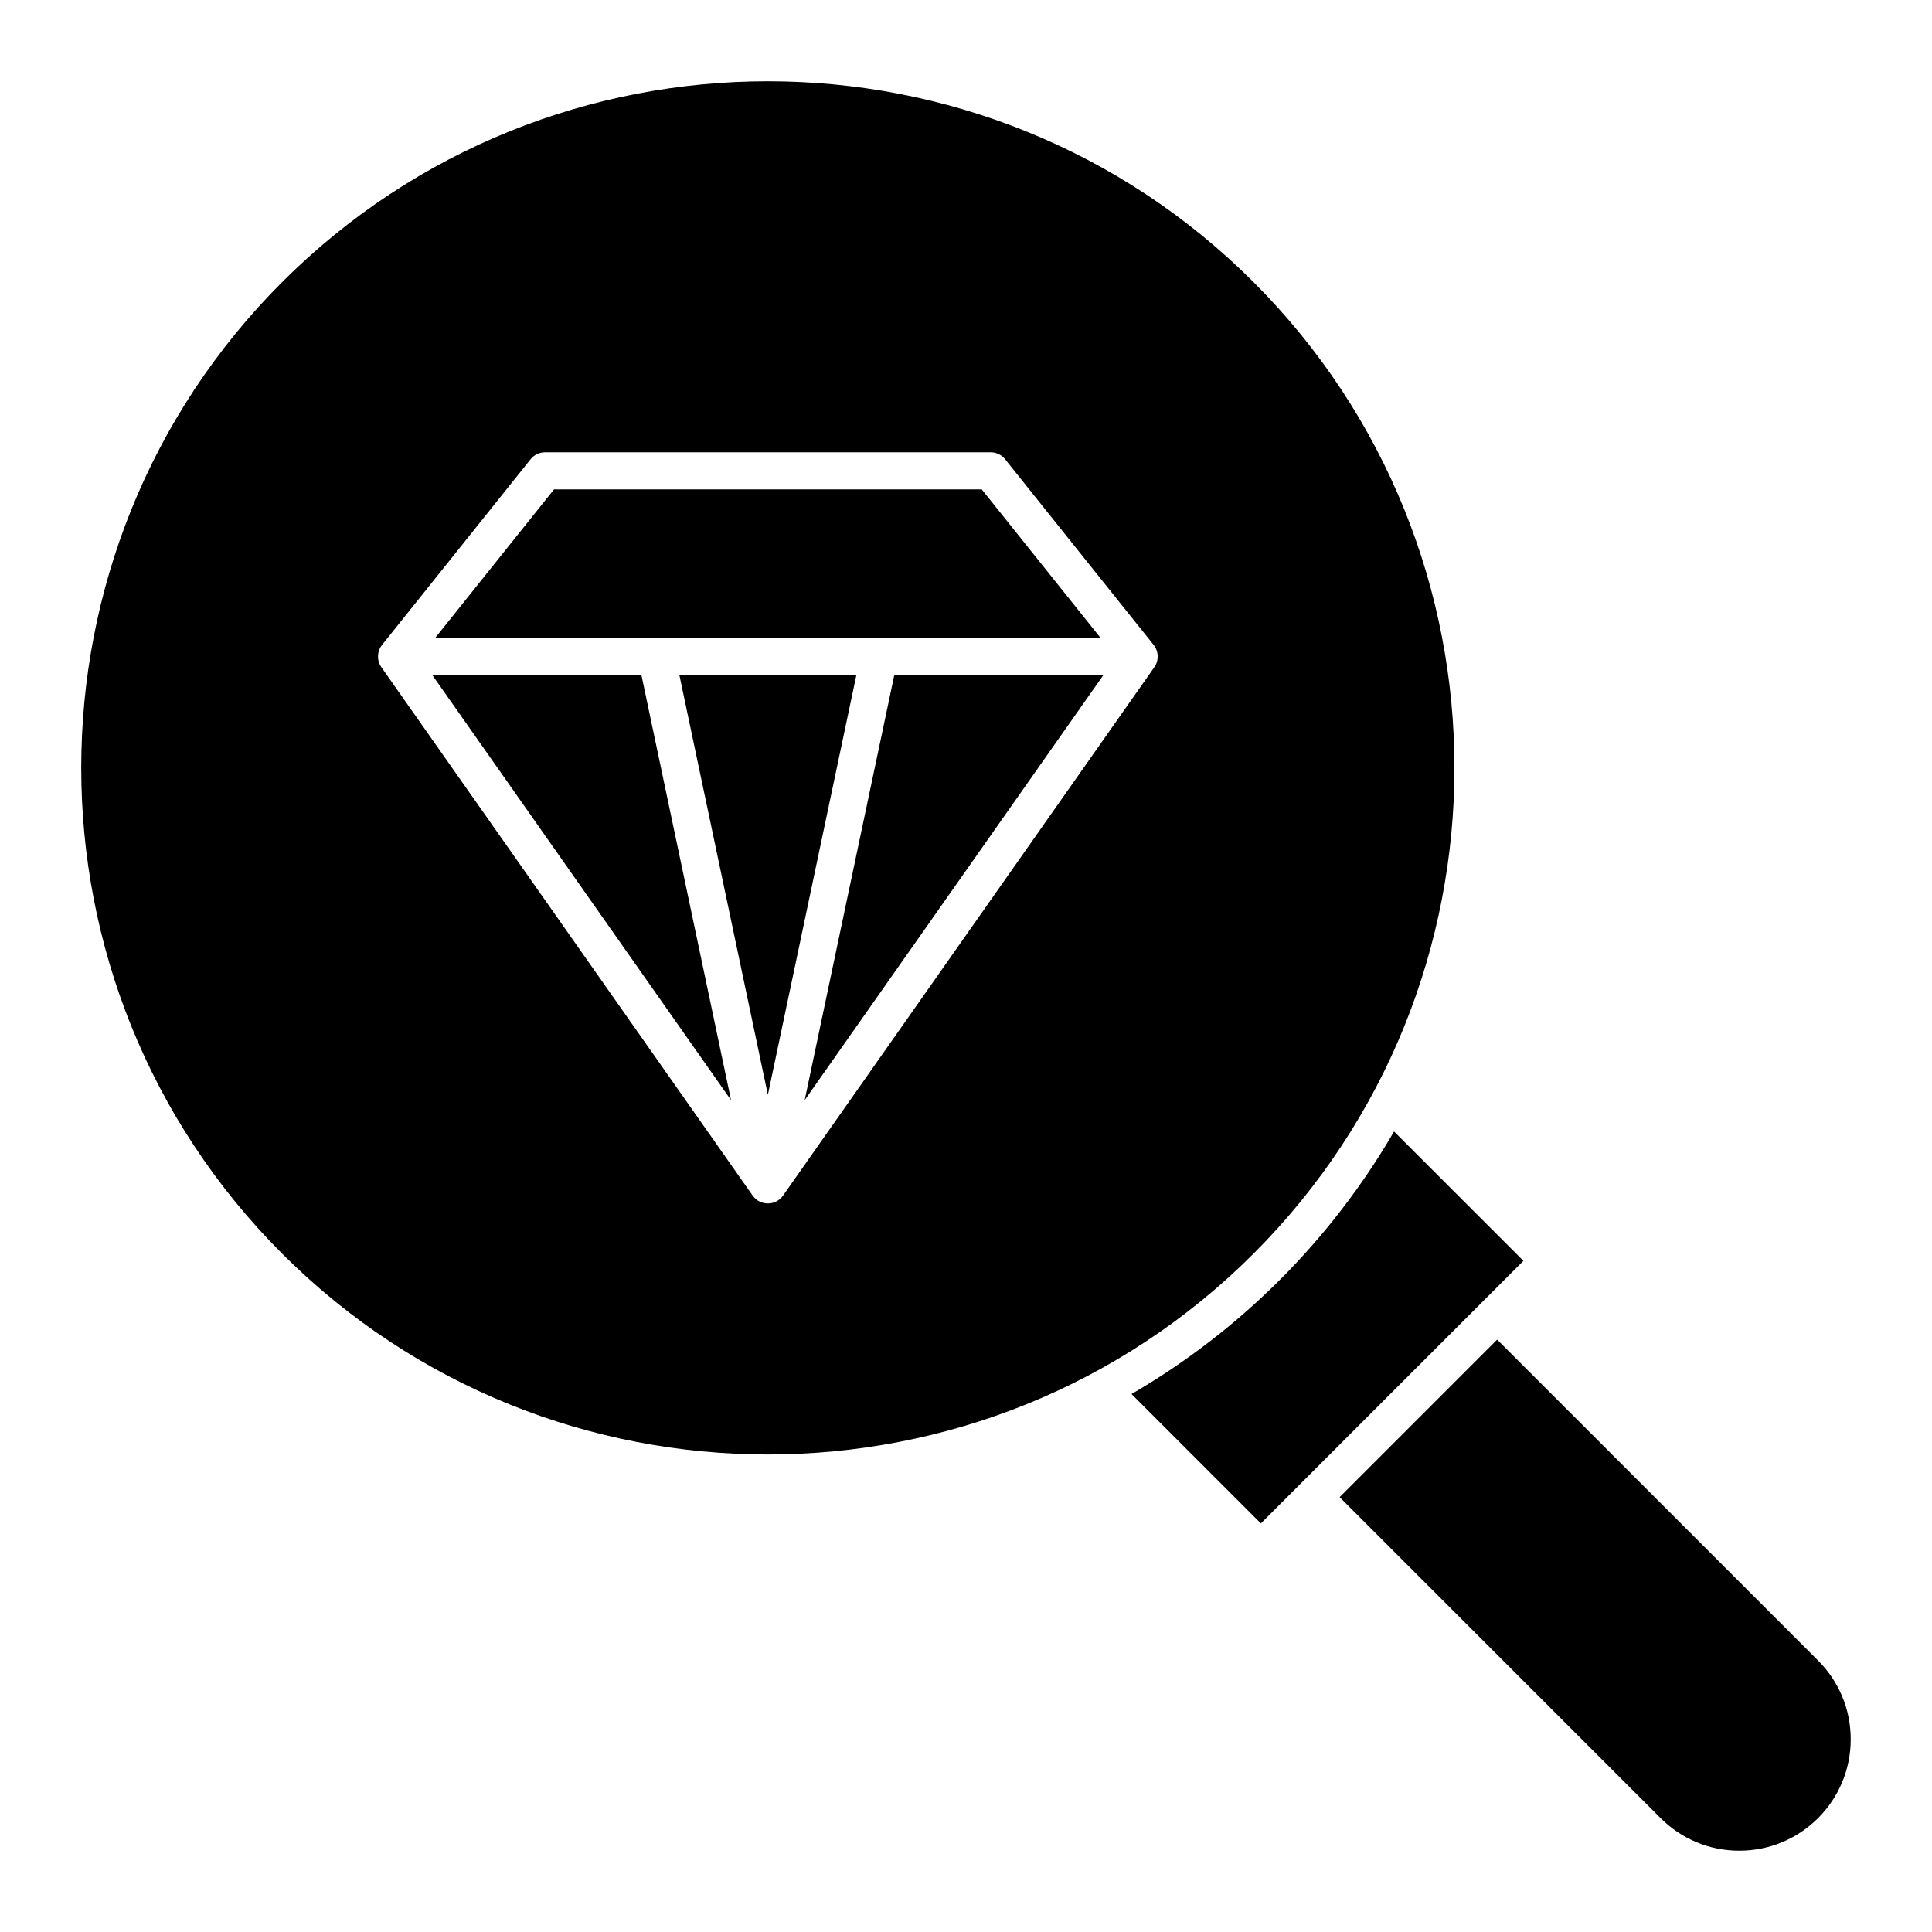
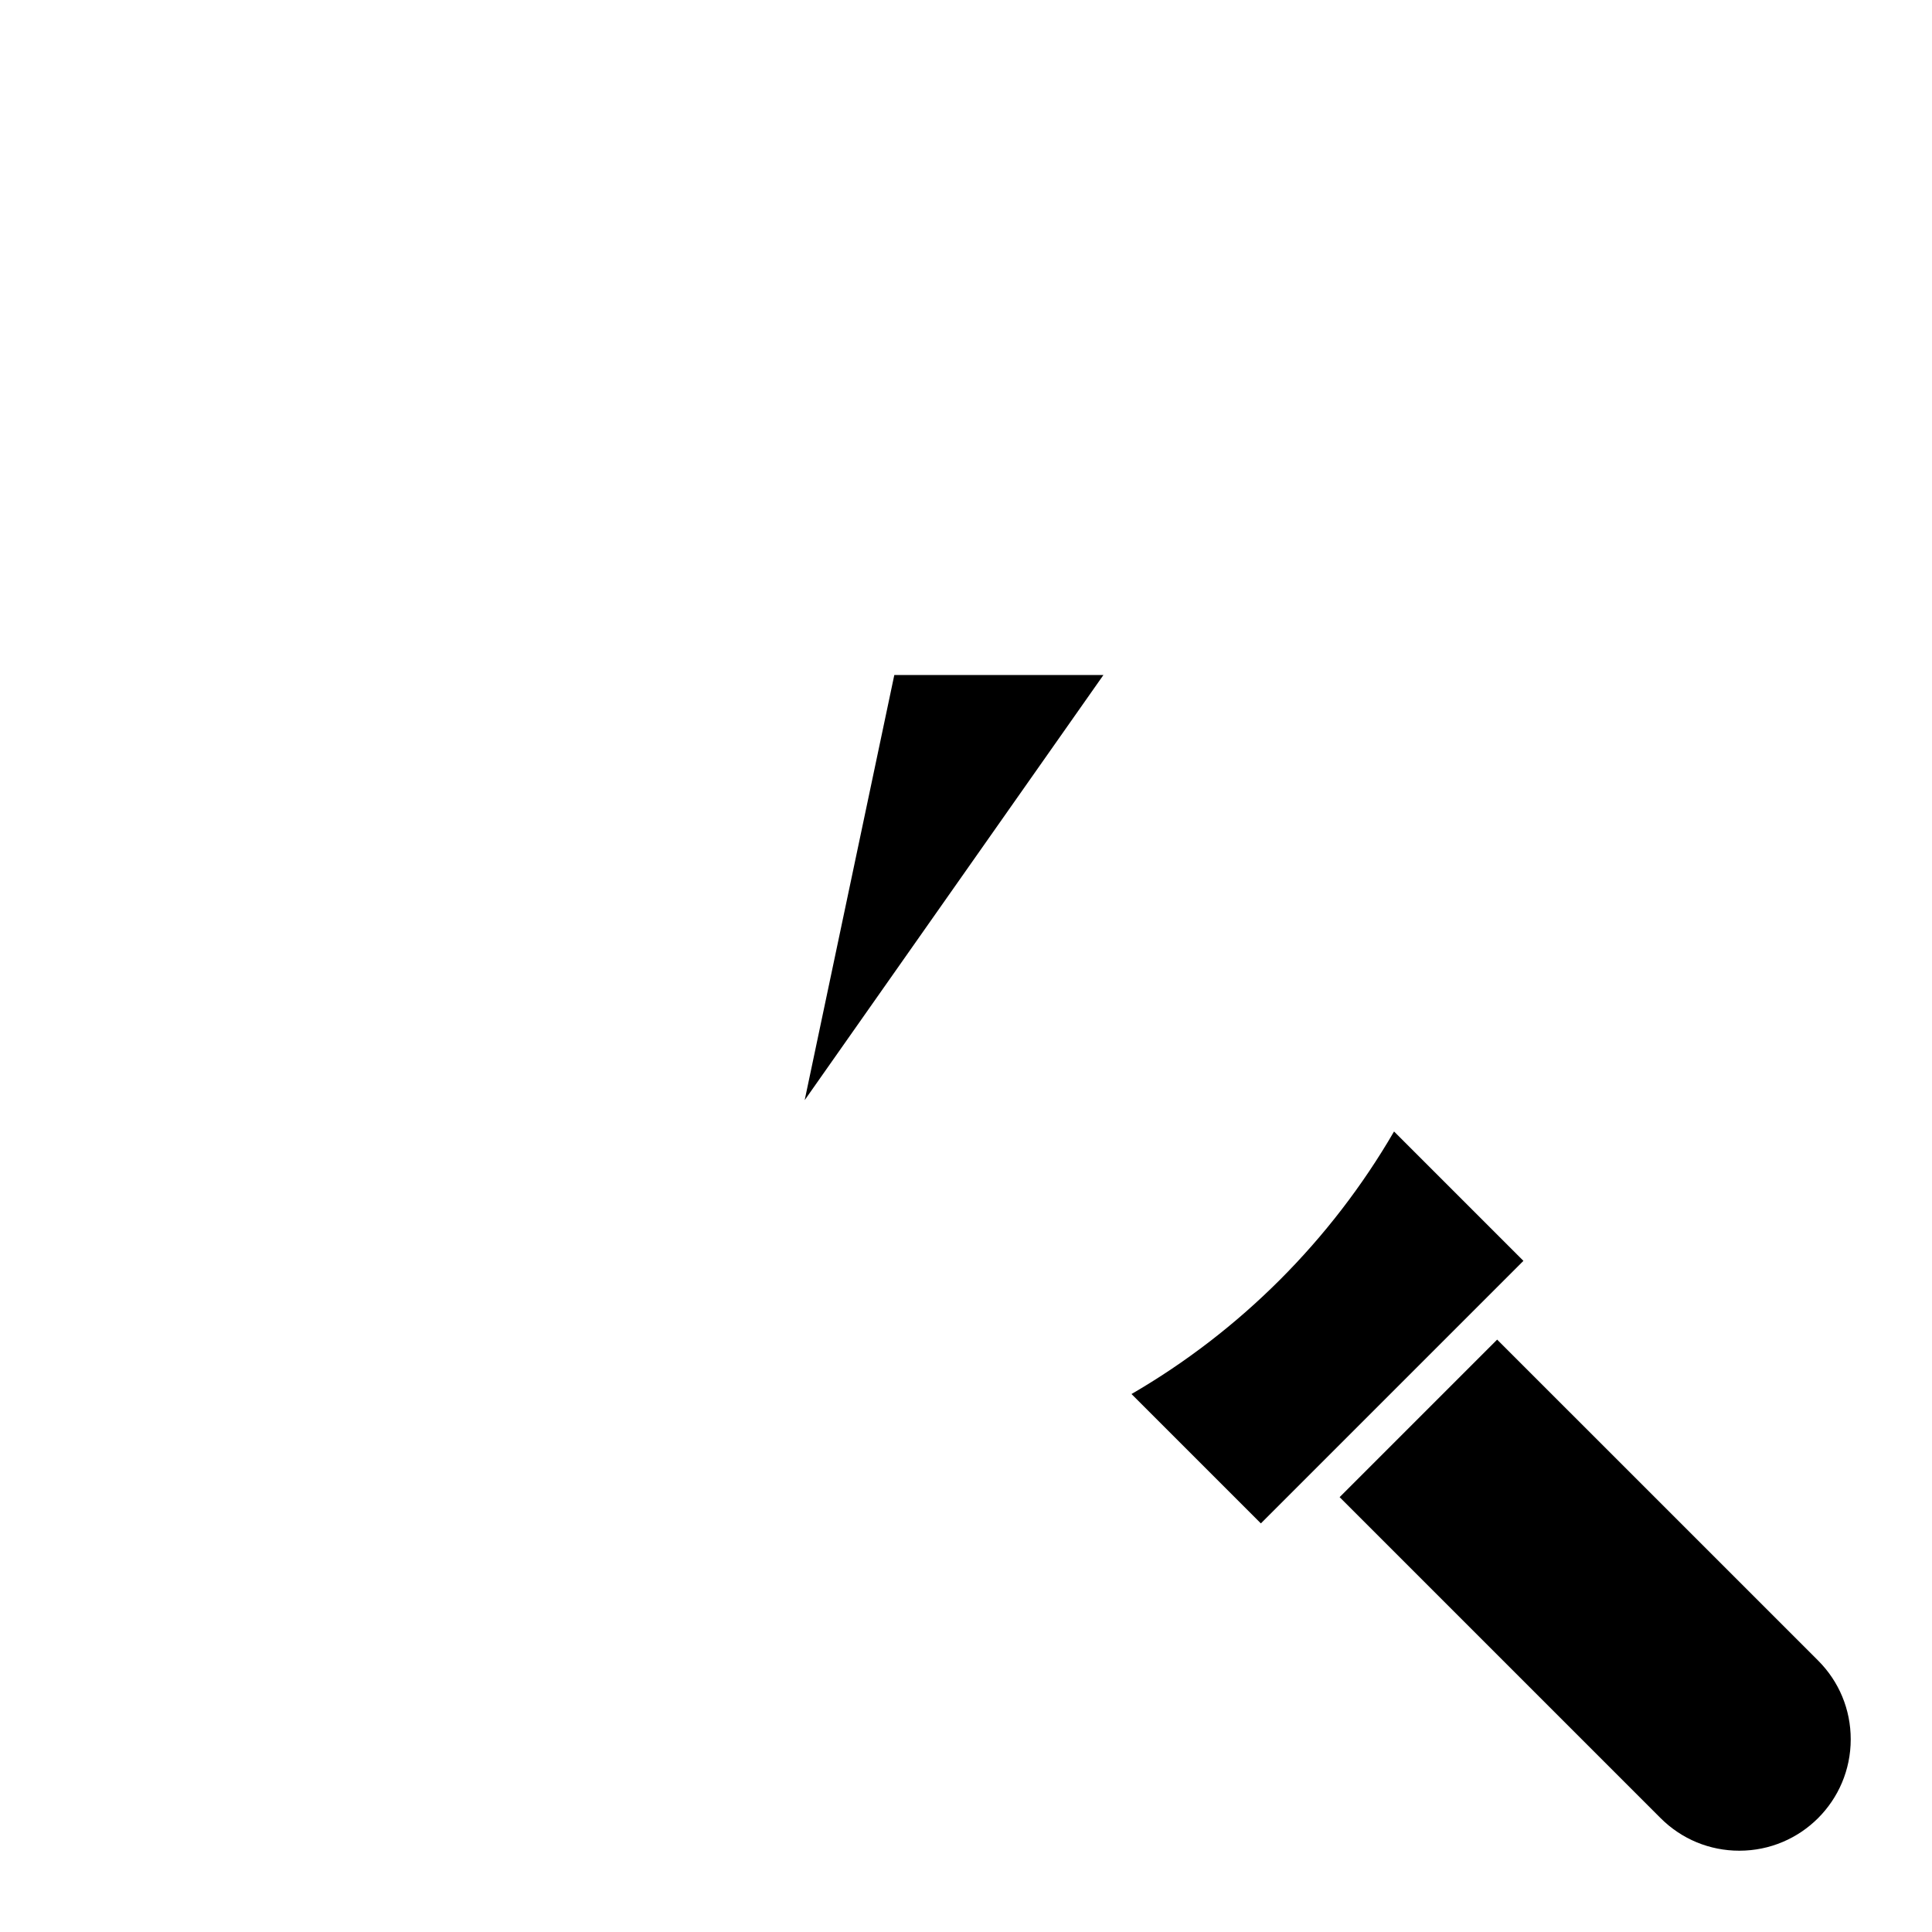
<svg xmlns="http://www.w3.org/2000/svg" fill="#000000" width="800px" height="800px" version="1.1" viewBox="144 144 512 512">
  <g>
-     <path d="m324.04 322.89 23.453 111.25 23.457-111.25z" />
-     <path d="m258.56 322.89 79.172 112.66-23.75-112.66z" />
-     <path d="m435.66 313.05-31.488-39.359h-113.35l-31.488 39.359h176.32z" />
    <path d="m357.25 435.55 79.168-112.66h-55.418z" />
    <path d="m540.76 499.01c-2.633 2.633-35.559 35.559-41.746 41.75l85.051 85.051c5.574 5.574 12.988 8.645 20.875 8.645 16.312 0 29.52-13.203 29.52-29.52 0-7.887-3.07-15.297-8.645-20.875z" />
    <path d="m547.72 478.14-34.285-34.285c-16.707 28.785-40.781 52.867-69.578 69.578l34.285 34.285c11.836-11.836 59.25-59.25 69.578-69.578z" />
-     <path d="m476.21 218.77c-70.973-70.973-186.46-70.98-257.45 0-70.977 70.977-70.977 186.47 0 257.45 70.977 70.977 186.47 70.977 257.45 0 70.98-70.977 70.98-186.46 0-257.45zm-26.297 102.04-98.398 140.03c-1.957 2.785-6.113 2.758-8.051 0l-98.398-140.03c-1.238-1.766-1.172-4.211 0.184-5.902l39.359-49.199c0.934-1.168 2.348-1.848 3.84-1.848h118.08c1.496 0 2.91 0.68 3.84 1.848l39.359 49.199c1.355 1.691 1.426 4.133 0.184 5.902z" />
  </g>
</svg>